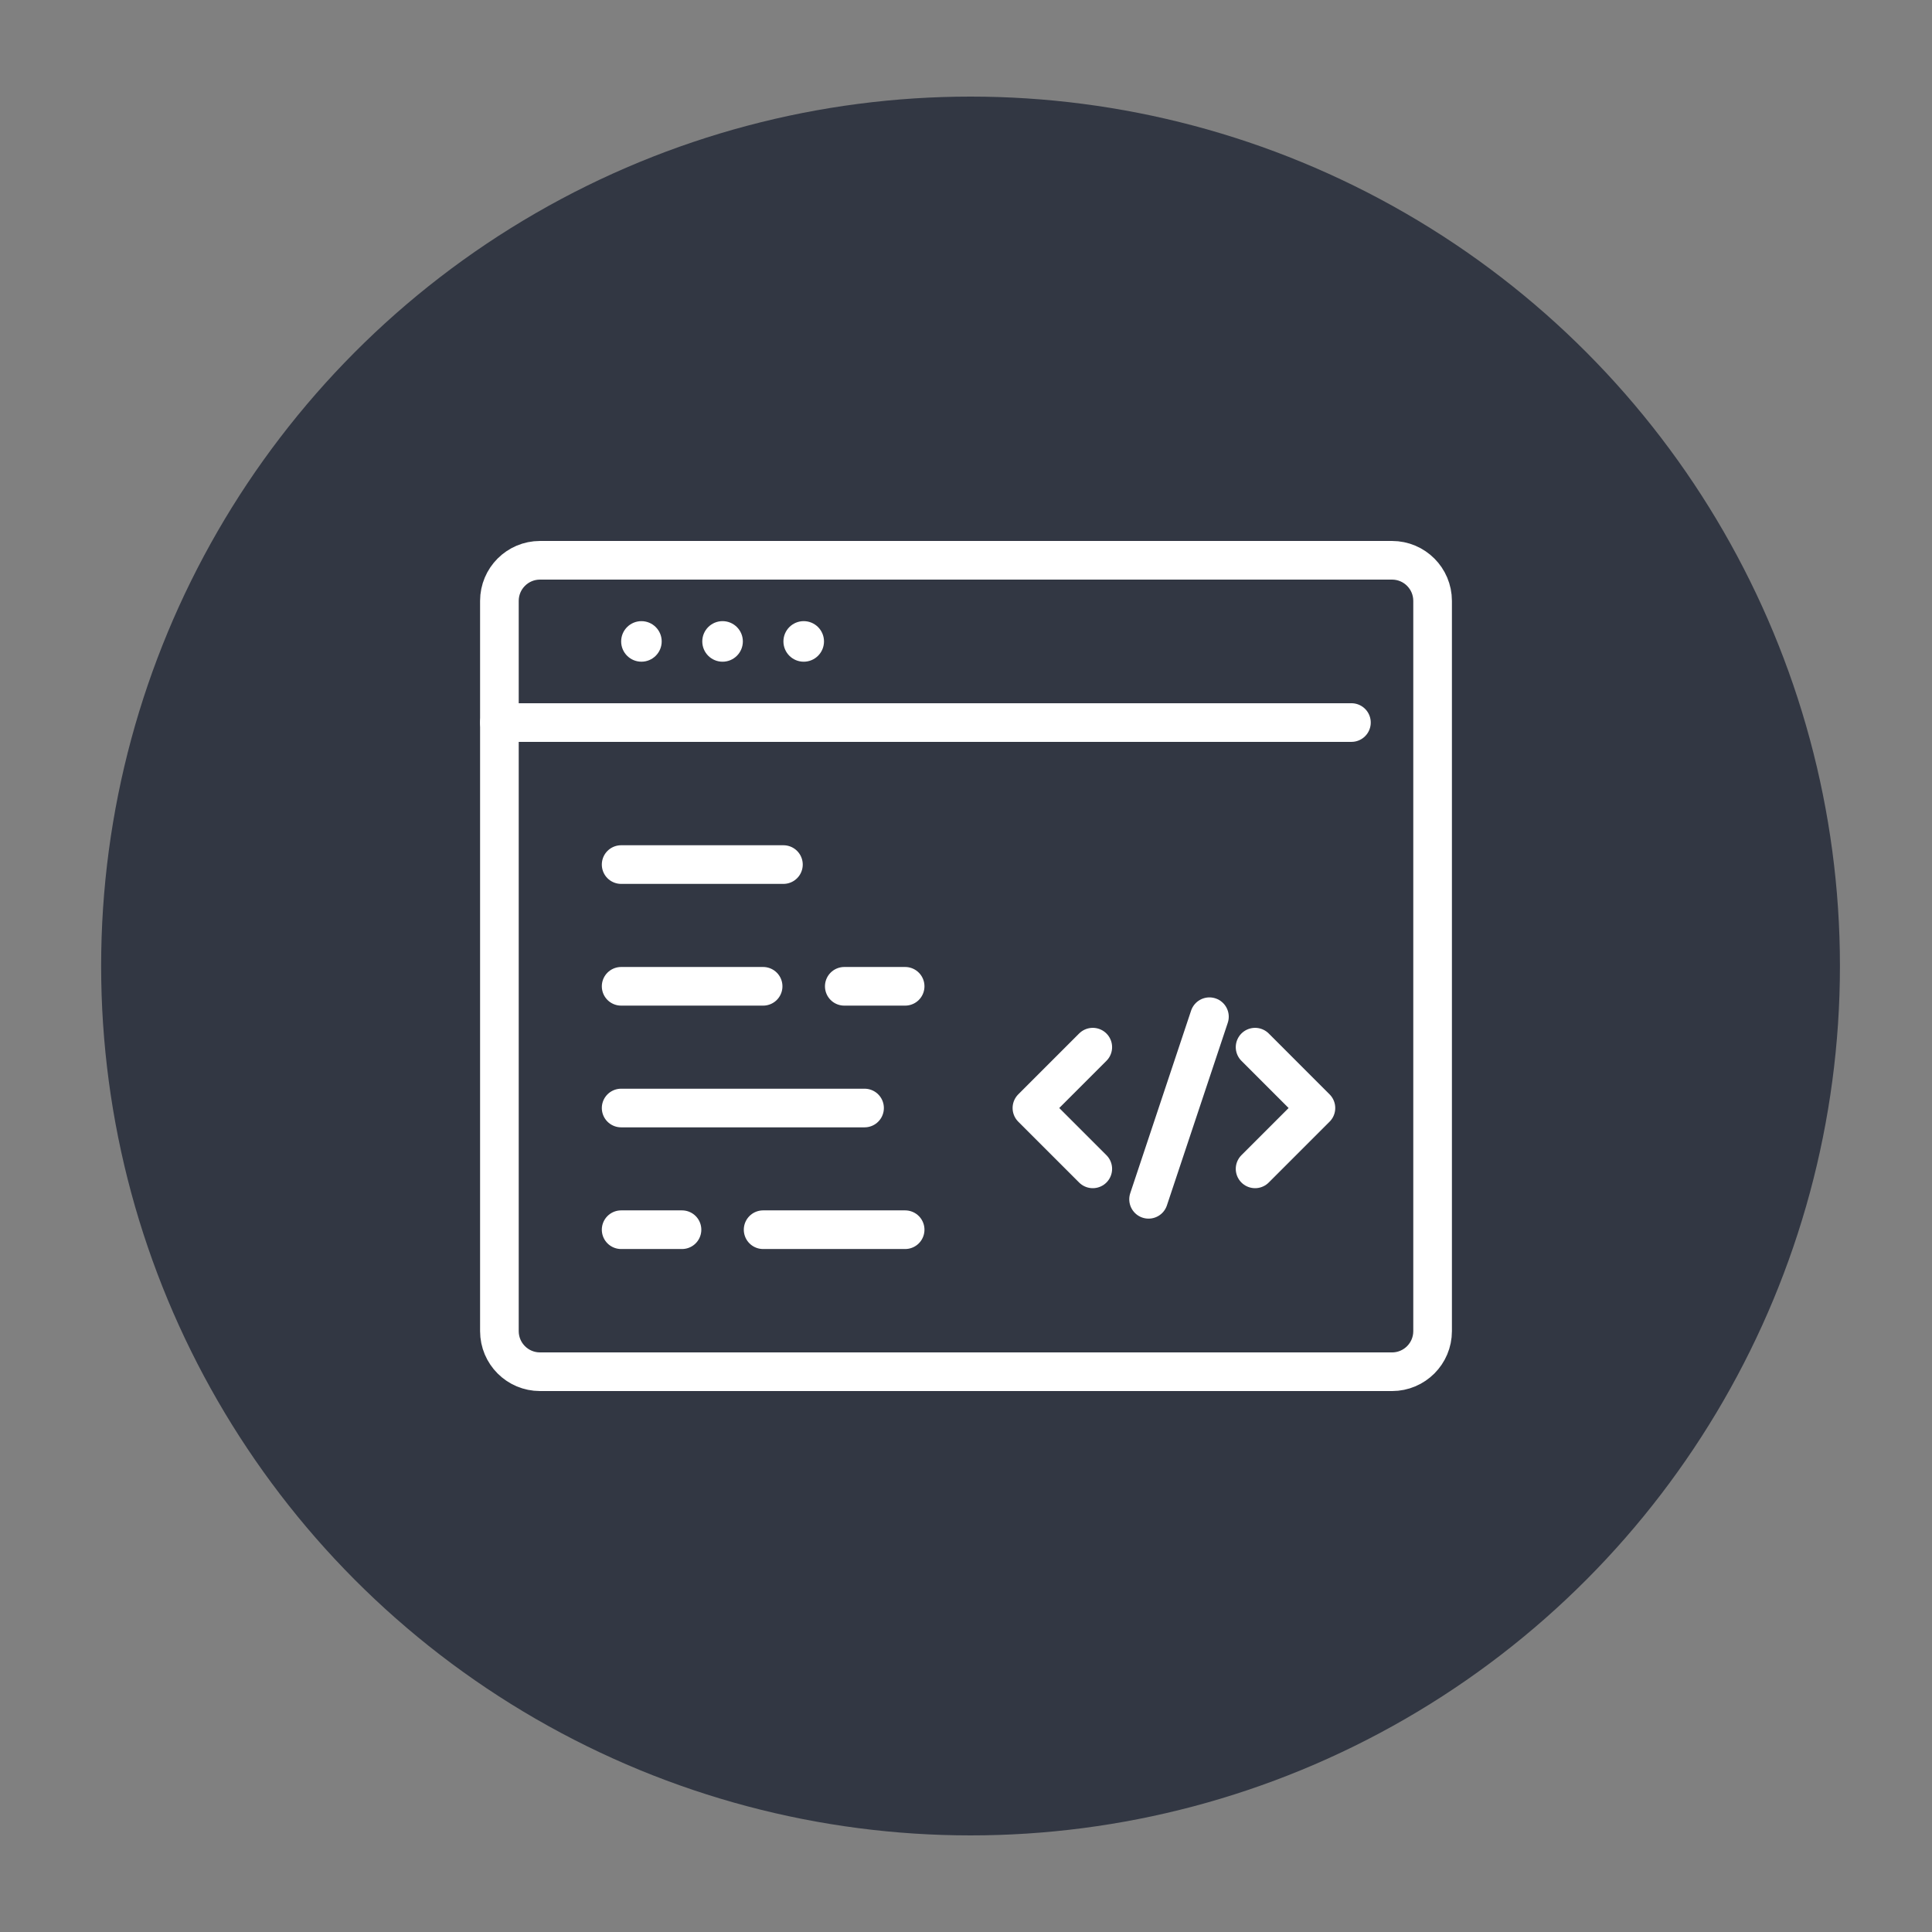
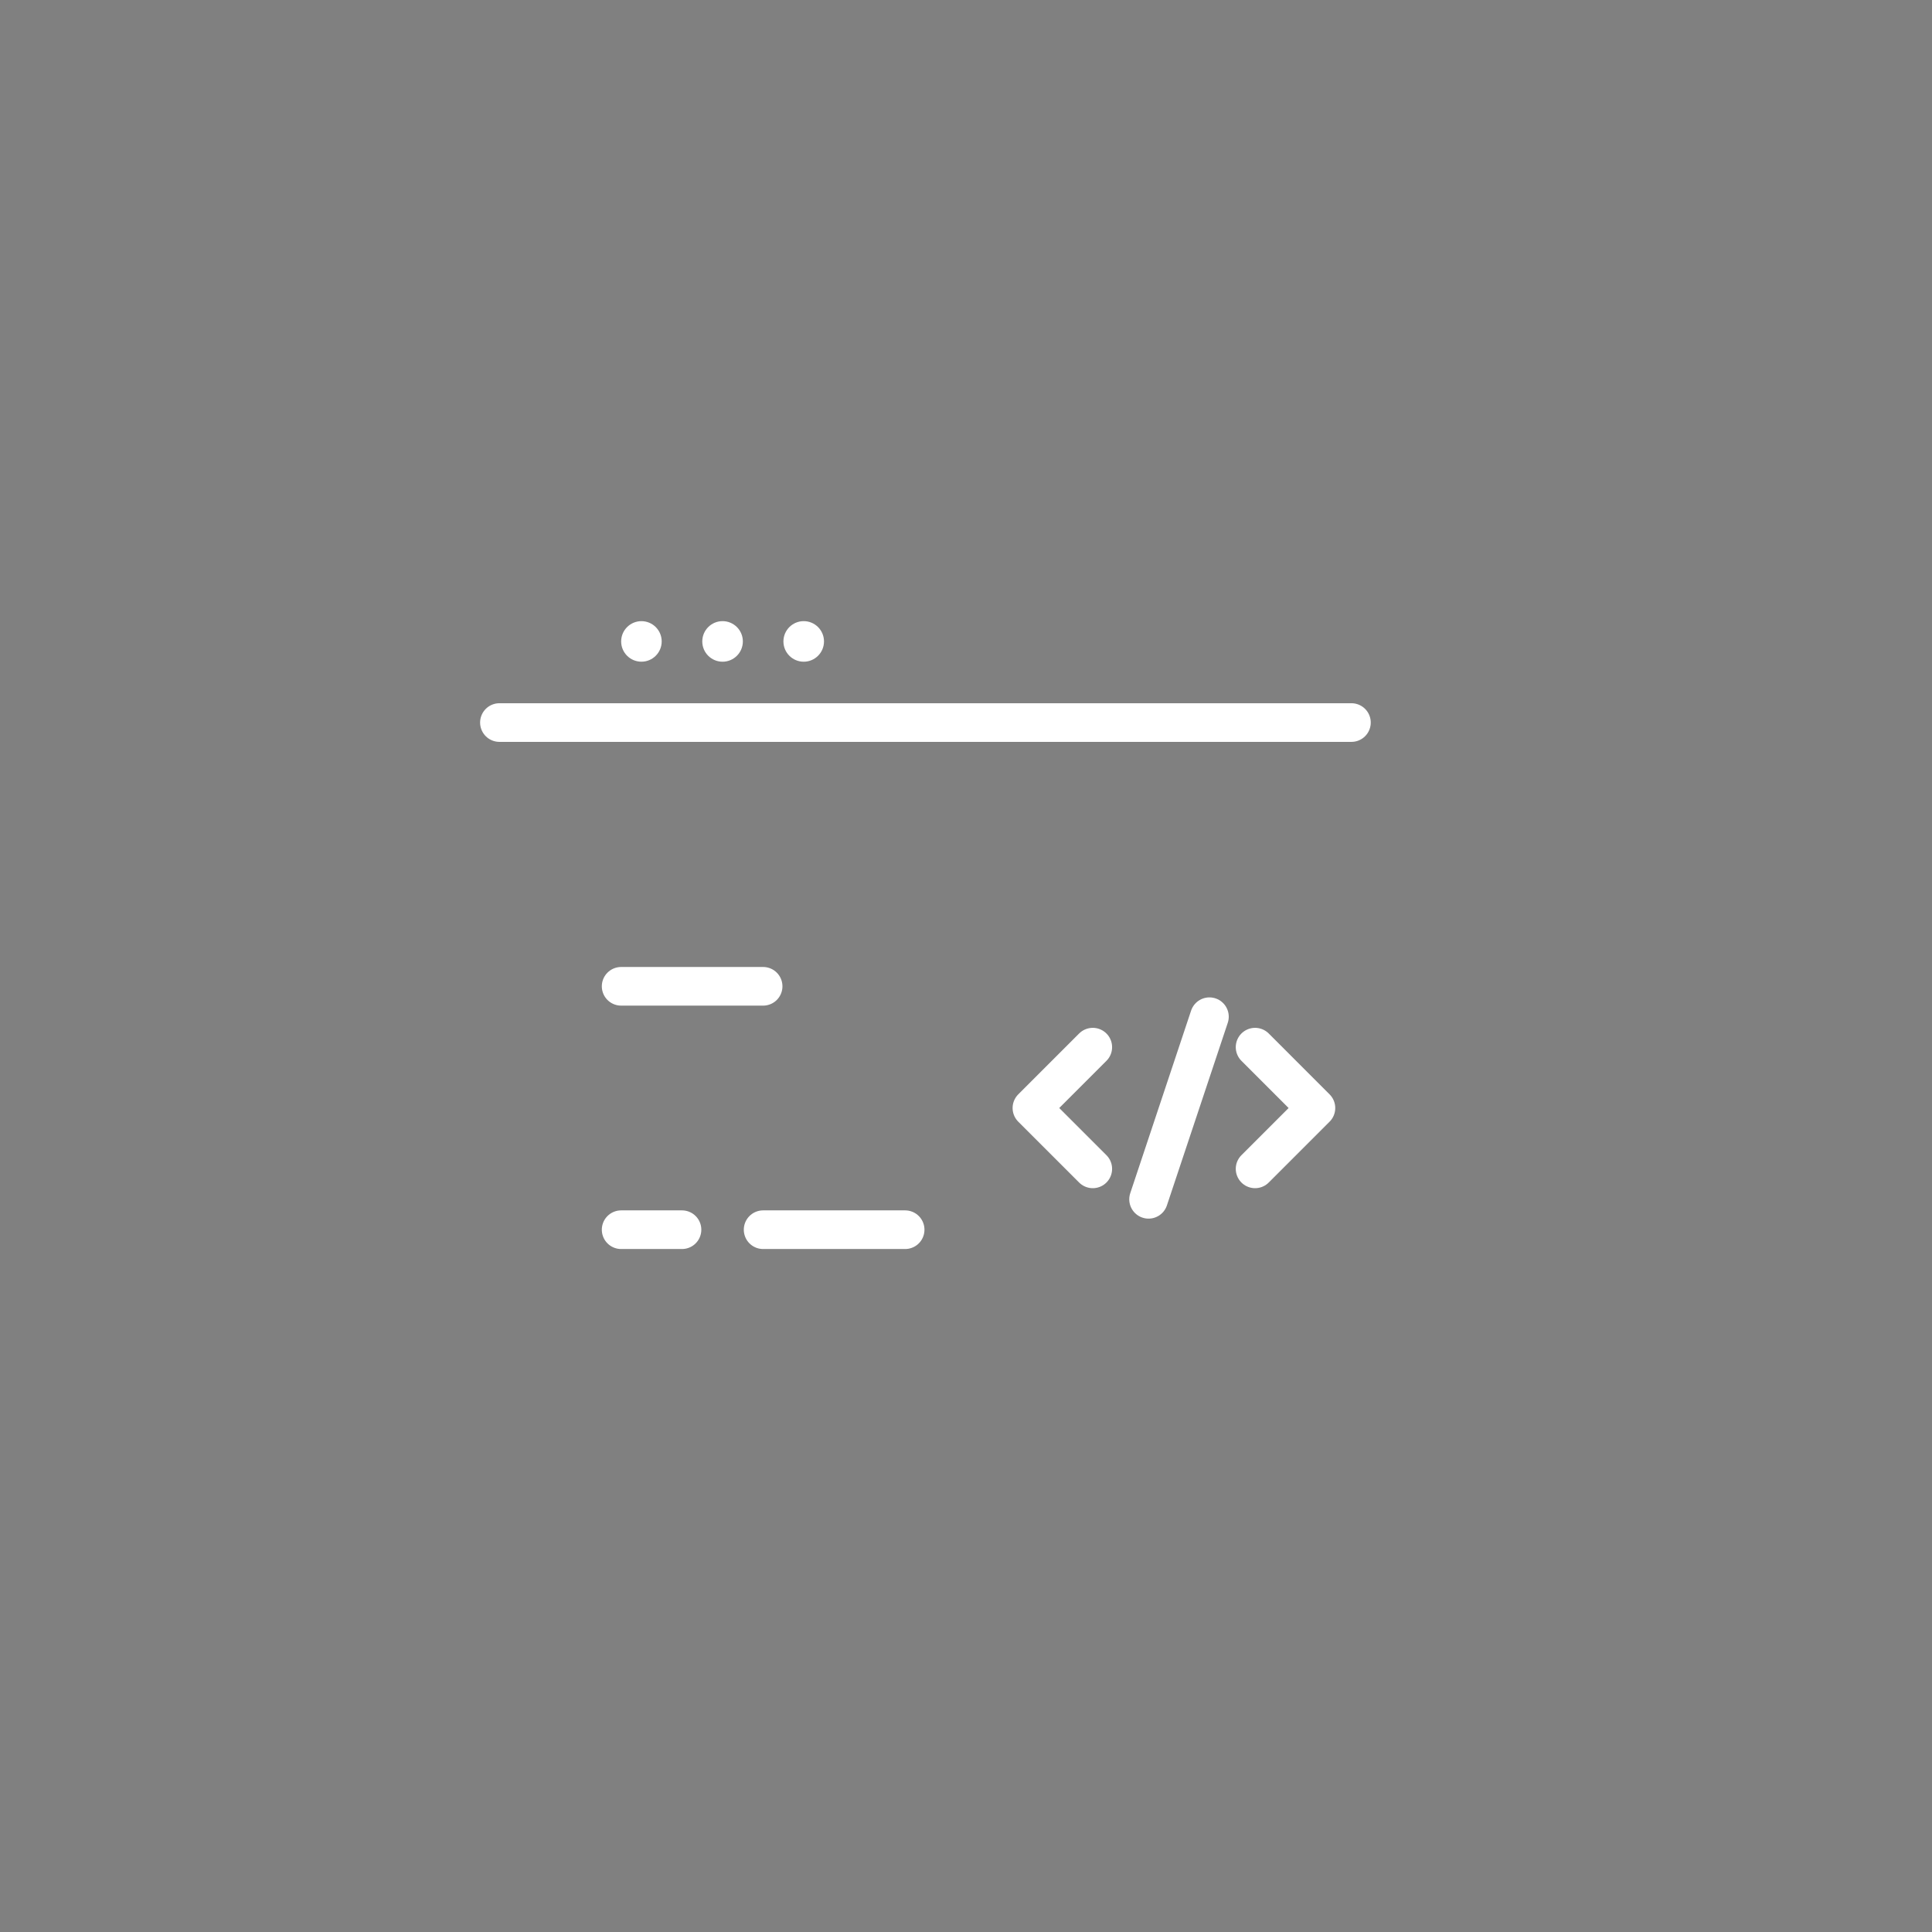
<svg xmlns="http://www.w3.org/2000/svg" version="1.1" id="Calque_1" x="0px" y="0px" width="100px" height="100px" viewBox="0 0 100 100" enable-background="new 0 0 100 100" xml:space="preserve">
  <rect x="0" y="0" width="100" height="100" fill="#808080" stroke="none" />
-   <circle fill="#323743" cx="50.235" cy="50" r="45" />
  <g>
-     <path fill="none" stroke="#FFFFFF" stroke-width="2" stroke-linecap="round" stroke-linejoin="round" stroke-miterlimit="10" d="   M49.475,71H27.95c-1.16,0-2.101-0.94-2.101-2.101V31.101C25.85,29.94,26.79,29,27.95,29h44.1c1.16,0,2.101,0.94,2.101,2.101v37.799   c0,1.16-0.94,2.101-2.101,2.101H49.475z" />
    <line fill="none" stroke="#FFFFFF" stroke-width="2" stroke-linecap="round" stroke-linejoin="round" stroke-miterlimit="10" x1="25.85" y1="37.399" x2="69.95" y2="37.399" />
    <circle fill="#FFFFFF" cx="41.6" cy="33.2" r="1.05" />
    <circle fill="#FFFFFF" cx="37.4" cy="33.2" r="1.05" />
    <circle fill="#FFFFFF" cx="33.2" cy="33.2" r="1.049" />
-     <line fill="none" stroke="#FFFFFF" stroke-width="2" stroke-linecap="round" stroke-linejoin="round" stroke-miterlimit="10" x1="32.15" y1="44.75" x2="40.55" y2="44.75" />
    <line fill="none" stroke="#FFFFFF" stroke-width="2" stroke-linecap="round" stroke-linejoin="round" stroke-miterlimit="10" x1="32.15" y1="51.051" x2="39.499" y2="51.051" />
-     <line fill="none" stroke="#FFFFFF" stroke-width="2" stroke-linecap="round" stroke-linejoin="round" stroke-miterlimit="10" x1="32.15" y1="57.351" x2="44.749" y2="57.351" />
    <line fill="none" stroke="#FFFFFF" stroke-width="2" stroke-linecap="round" stroke-linejoin="round" stroke-miterlimit="10" x1="32.15" y1="63.649" x2="35.3" y2="63.649" />
-     <line fill="none" stroke="#FFFFFF" stroke-width="2" stroke-linecap="round" stroke-linejoin="round" stroke-miterlimit="10" x1="43.7" y1="51.051" x2="46.85" y2="51.051" />
    <polyline fill="none" stroke="#FFFFFF" stroke-width="2" stroke-linecap="round" stroke-linejoin="round" stroke-miterlimit="10" points="   56.562,60.5 53.412,57.351 56.562,54.201  " />
    <polyline fill="none" stroke="#FFFFFF" stroke-width="2" stroke-linecap="round" stroke-linejoin="round" stroke-miterlimit="10" points="   64.963,60.5 68.112,57.351 64.963,54.201  " />
    <line fill="none" stroke="#FFFFFF" stroke-width="2" stroke-linecap="round" stroke-linejoin="round" stroke-miterlimit="10" x1="62.6" y1="52.625" x2="59.45" y2="62.076" />
    <line fill="none" stroke="#FFFFFF" stroke-width="2" stroke-linecap="round" stroke-linejoin="round" stroke-miterlimit="10" x1="39.499" y1="63.649" x2="46.85" y2="63.649" />
  </g>
</svg>